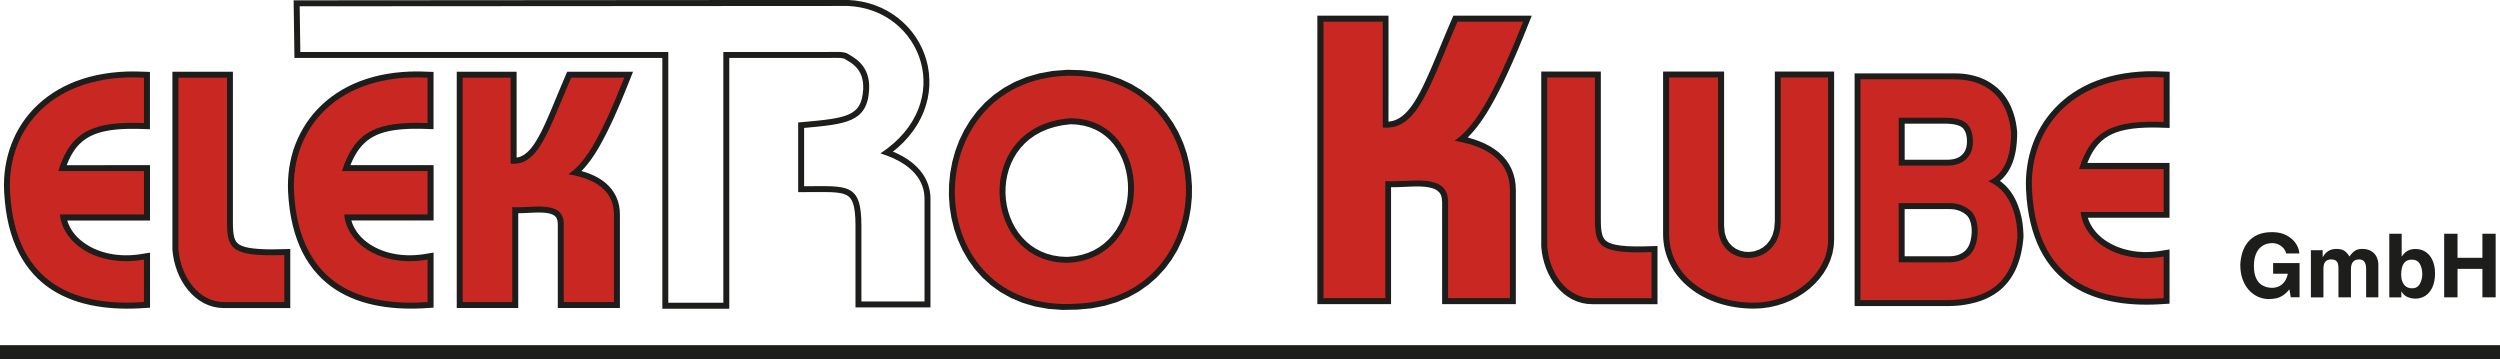
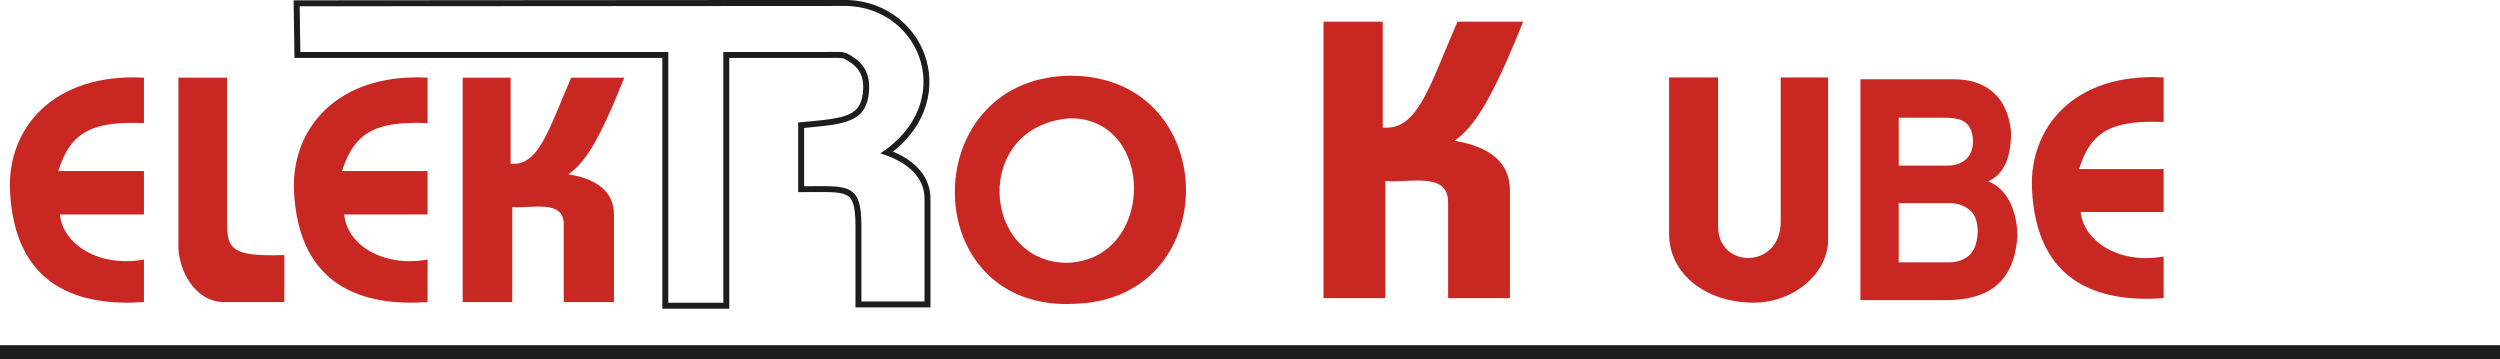
<svg xmlns="http://www.w3.org/2000/svg" id="Ebene_1" width="755.4" height="108.54" viewBox="0 0 755.4 108.54">
  <defs>
    <style>.cls-1,.cls-2{fill-rule:evenodd;}.cls-1,.cls-3{fill:#1d1d1b;}.cls-2,.cls-4{fill:#c92722;}.cls-5{fill:none;stroke:#1d1d1b;stroke-miterlimit:22.93;stroke-width:4.25px;}</style>
  </defs>
  <line class="cls-5" y1="106.42" x2="755.4" y2="106.42" />
-   <path class="cls-3" d="M676.91,80.14c.06-1.4,.28-2.7,.66-3.89,.38-1.19,.95-2.25,1.71-3.16,.76-.92,1.74-1.64,2.93-2.16,1.19-.52,2.59-.78,4.22-.78,.07,0,.18,0,.33,0,.15,0,.26,.01,.34,.01,1.45,.05,2.75,.38,3.9,1.01,1.15,.63,2.05,1.42,2.7,2.39,.65,.97,1,1.97,1.08,3.02h-4.01c-.04-.38-.24-.82-.58-1.31-.35-.49-.83-.91-1.47-1.27-.63-.36-1.36-.54-2.2-.54-.61,0-1.22,.1-1.84,.31-.62,.2-1.21,.57-1.77,1.08-.56,.52-1.01,1.23-1.35,2.15-.34,.92-.52,2.04-.52,3.38,0,1.46,.21,2.66,.63,3.59,.41,.94,.98,1.64,1.67,2.09,.7,.45,1.5,.74,2.41,.86,.33,.04,.56,.05,.72,.05,.78,0,1.49-.15,2.15-.46,.65-.31,1.21-.78,1.67-1.41,.46-.63,.79-1.43,1-2.38h-4.44v-3.24h7.99v10.35h-2.67l-.4-2.41c-.65,.81-1.31,1.43-2,1.86-.68,.44-1.37,.72-2.07,.87-.7,.14-1.49,.21-2.38,.21-1.08-.03-2.13-.28-3.14-.74-1.01-.47-1.92-1.15-2.7-2.03-.79-.89-1.41-1.96-1.87-3.23-.45-1.27-.68-2.68-.68-4.24h0Zm21.35,9.71v-14.25h3.56v2.13l.05-.06c.9-1.64,2.26-2.46,4.1-2.46,1.02,0,1.81,.19,2.38,.56,.56,.37,1.09,.95,1.57,1.74,.51-.76,1.05-1.33,1.62-1.72,.57-.39,1.31-.58,2.21-.58,1.12,0,2.05,.23,2.79,.69,.74,.46,1.27,1.06,1.6,1.78,.33,.73,.5,1.49,.5,2.29v9.87h-3.69v-8.62c0-1.89-.7-2.83-2.11-2.83-1.65,0-2.48,.98-2.48,2.94v8.51h-3.77v-8.56c0-.61-.04-1.11-.13-1.51-.09-.4-.3-.73-.63-.99-.33-.26-.82-.39-1.49-.39-1.53,0-2.29,.93-2.29,2.79v8.67h-3.77Zm33.65-7.01c0-1.26-.25-2.31-.76-3.14-.51-.83-1.32-1.25-2.44-1.25-2.12,0-3.17,1.53-3.17,4.6,0,1.15,.27,2.11,.82,2.89,.55,.78,1.37,1.17,2.46,1.17s1.87-.45,2.36-1.34c.49-.9,.74-1.87,.74-2.94h0Zm-9.96,7.01v-19.22h3.74v6.85h.05c.52-.78,1.11-1.35,1.78-1.71,.67-.36,1.46-.54,2.39-.54,1.24,.02,2.29,.35,3.18,.99,.88,.64,1.55,1.52,2,2.62,.45,1.11,.68,2.37,.68,3.77,0,1.66-.27,3.06-.8,4.21-.53,1.14-1.25,2-2.15,2.57-.9,.57-1.91,.85-3.01,.85-.89-.03-1.68-.2-2.39-.51-.71-.3-1.3-.85-1.78-1.63h-.05v1.76h-3.64Zm16.58,0v-19.22h4.04v7.27h7.51v-7.27h4.01v19.22h-4.01v-8.61h-7.51v8.61h-4.04Z" />
  <path class="cls-1" d="M200.13,17.51V93.28h20.23V17.51h30.37l.89-.02h1.57l.66,.03,.57,.06,.46,.09,.27,.08,.18,.11,.44,.26,.46,.28,.49,.3,.5,.34,.5,.38,.5,.43,.48,.48,.45,.53,.42,.6,.38,.67,.32,.75,.26,.84,.19,.94,.1,1.06v1.19l-.15,1.6-.27,1.36-.37,1.14-.47,.94-.56,.79-.67,.67-.81,.59-.96,.52-1.13,.45-1.31,.39-1.48,.33-1.65,.28-1.81,.25-1.97,.22-2.13,.21-3.91,.36v21.05l4.15-.02h4.06l1.71,.03,1.49,.1,1.27,.17,1.04,.25,.82,.32,.64,.4,.52,.5,.45,.66,.4,.9,.33,1.2,.24,1.52,.15,1.85,.05,2.21v24.74h22.66V60.04l-.02-.68-.06-.8-.13-.88-.21-.95-.31-1.01-.42-1.06-.55-1.09-.7-1.11-.86-1.1-1.02-1.09-1.2-1.07-1.39-1.03-1.6-.98-1.81-.92-1.07-.45,1.38-1.12,1.79-1.69,1.6-1.76,1.41-1.81,1.23-1.86,1.04-1.9,.86-1.94,.68-1.96,.51-1.97,.34-1.98,.17-1.97v-1.96l-.14-1.94-.3-1.91-.45-1.87-.59-1.82-.73-1.77-.87-1.71-1-1.64-1.13-1.56-1.25-1.47-1.37-1.38-1.48-1.28-1.59-1.16-1.69-1.05-1.79-.92-1.89-.79-1.98-.64-2.06-.5-2.14-.34-2.21-.17L88.72,.1l.25,17.41h111.16ZM256.11,1.8l-165.56,.1,.2,13.81h111.18V91.48h16.63V15.71h31.22c2.53,0,4.67-.2,6.13,.39,1.65,1.07,7.1,3.31,6.71,10.89-.49,10.02-7.1,10.5-19.65,11.67v17.61c13.03,0,17.31-1.17,17.31,11.87v22.96h19.07v-31.03c0-3.02-1.07-9.92-13.33-13.72,23.25-15.27,12.55-43.68-9.92-44.55h0Z" />
-   <path class="cls-1" d="M637.47,23.11l-2.03,.6-1.95,.69-1.87,.77-1.79,.86-1.7,.93-1.62,1.01-1.54,1.08-1.45,1.16-1.37,1.22-1.28,1.29-1.2,1.34-1.11,1.4-1.02,1.45-.93,1.5-.84,1.55-.76,1.59-.67,1.63-.58,1.67-.49,1.7-.4,1.73-.31,1.75-.23,1.77-.14,1.79-.05,1.81,.04,1.82,.18,2.72,.29,2.58,.39,2.46,.5,2.33,.59,2.21,.69,2.09,.78,1.98,.87,1.86,.96,1.75,1.04,1.64,1.12,1.53,1.2,1.42,1.27,1.32,1.34,1.21,1.4,1.11,1.45,1.01,1.5,.91,1.55,.82,1.6,.73,1.64,.64,1.67,.56,1.7,.48,1.73,.41,1.75,.34,1.77,.27,1.79,.2,1.8,.14,1.82,.09,1.82,.03,1.83-.02,1.83-.07,3.5-.21v-16.39l-3.3,.52-1.16,.14-1.14,.09-1.12,.04h-1.1l-1.08-.06-1.05-.09-1.03-.14-1-.18-.97-.22-.94-.25-.91-.29-.88-.32-.85-.36-.81-.39-.78-.42-.75-.45-.71-.47-.67-.5-.63-.53-.59-.55-.55-.57-.51-.59-.46-.61-.42-.62-.38-.64-.33-.65-.29-.67-.24-.68-.03-.11h24.68v-16.57h-24.83l.25-.62,.39-.87,.4-.82,.42-.77,.44-.72,.46-.67,.48-.63,.5-.58,.52-.54,.54-.5,.57-.47,.6-.44,.62-.4,.66-.37,.69-.34,.73-.31,.76-.28,.8-.25,.85-.23,.89-.2,.93-.17,.98-.15,1.02-.12,1.07-.1,1.12-.07,1.16-.05,1.21-.02h1.26l1.31,.02,3.23,.1V21.68l-4.27-.15h-2.5l-2.42,.13-2.34,.22-2.27,.32-2.19,.41-2.11,.51h0Zm-116.55-1.5h-18.4v49.11l.03,1.2,.11,1.21,.17,1.19,.24,1.16,.31,1.14,.37,1.11,.43,1.08,.49,1.05,.55,1.02,.61,.99,.66,.95,.72,.91,.77,.88,.82,.84,.86,.8,.91,.76,.95,.72,.99,.68,1.03,.64,1.07,.6,1.11,.56,1.14,.51,1.18,.47,1.21,.42,1.24,.38,1.27,.33,1.3,.28,1.32,.23,1.34,.18,1.37,.13,1.39,.08,1.43,.03,2.35-.1,2.33-.31,2.27-.51,2.19-.69,2.1-.87,1.99-1.03,1.88-1.19,1.75-1.33,1.6-1.47,1.44-1.6,1.27-1.72,1.08-1.83,.87-1.93,.64-2.02,.4-2.09,.13-2.09V21.61h-17.92v45.26l-.19,2.29-.51,1.87-.77,1.54-.98,1.24-1.16,.97-1.29,.71-1.39,.45-1.44,.19-1.44-.08-1.38-.33-1.28-.58-1.13-.82-.95-1.06-.74-1.32-.49-1.61-.19-2.02V21.61h0Zm-20.09,70.3v-17.58l-4.6,.12h-2.4l-2.09-.07-1.79-.15-1.49-.22-1.21-.29-.95-.34-.71-.38-.52-.41-.39-.46-.31-.55-.25-.7-.19-.87-.13-1.05-.07-1.22-.02-1.4V21.61h-18.01v52.94l.2,1.72,.31,1.65,.42,1.6,.53,1.55,.64,1.49,.74,1.42,.85,1.34,.95,1.25,1.04,1.15,1.14,1.04,1.23,.91,1.32,.78,1.41,.63,1.49,.46,1.56,.28,1.56,.09h19.73Zm-65.88-33.74l.4,.68,.28,.92,.12,1.32v30.8h22.28V57.46l-.08-1.71-.25-1.67-.42-1.58-.58-1.49-.74-1.39-.89-1.29-1.03-1.19-1.16-1.08-1.28-.98-1.39-.88-1.5-.78-1.6-.69-1.7-.61-1.79-.53-.16-.04,.47-.47,.57-.6,.57-.64,.58-.68,.58-.72,.58-.76,.59-.81,.6-.86,.61-.91,.61-.96,.62-1.02,.63-1.08,.64-1.14,.66-1.2,.67-1.27,.68-1.33,.7-1.41,.72-1.48,.73-1.56,.75-1.63,.77-1.71,.79-1.8,.81-1.88,.83-1.97,.86-2.06,.88-2.15,1.89-4.72h-23.69l-1.26,2.92-.76,1.8-.74,1.76-.71,1.71-.69,1.67-.67,1.62-.66,1.57-.64,1.52-.63,1.47-.62,1.41-.61,1.36-.6,1.3-.59,1.24-.59,1.18-.59,1.11-.58,1.05-.59,.98-.59,.91-.59,.84-.59,.77-.6,.7-.6,.62-.6,.55-.61,.48-.62,.41-.62,.34-.64,.28-.66,.21-.69,.16-.67,.08V4.74h-21.5V91.89h22.27V56.57h.99l1.55-.04,1.57-.07,1.56-.07,1.54-.04h1.47l1.38,.08,1.26,.16,1.1,.26,.91,.35,.71,.44,.53,.53h0Zm157.93,34.03l.57-.08,.57-.09,.56-.1,.55-.11,.54-.12,.54-.13,.53-.13,.53-.15,1.01-.32,.99-.36,.95-.4,.92-.45,.88-.49,.85-.53,.81-.57,.78-.62,.74-.67,.7-.71,.66-.76,.62-.8,.58-.84,.53-.88,.5-.92,.45-.96,.21-.51,.2-.51,.19-.52,.18-.53,.17-.54,.16-.55,.15-.56,.14-.57,.13-.58,.12-.59,.11-.6,.1-.61,.09-.62,.08-.63,.07-.64,.07-.73v-.85l-.04-.76-.05-.76-.06-.75-.08-.74-.1-.73-.12-.72-.14-.71-.16-.7-.18-.69-.2-.68-.22-.67-.23-.66-.25-.65-.27-.64-.3-.65-.65-1.21-.74-1.15-.83-1.06-.91-.97-.99-.87-.59-.43,.76-.69,.74-.8,.67-.88,.6-.94,.53-1.01,.46-1.07,.39-1.13,.33-1.19,.27-1.25,.2-1.31,.14-1.37,.09-1.43,.03-1.55-.06-.68-.06-.61-.08-.6-.09-.59-.11-.59-.12-.58-.13-.57-.15-.57-.16-.56-.18-.55-.19-.54-.2-.54-.22-.53-.23-.52-.25-.51-.27-.52-.57-.98-.65-.95-.71-.9-.78-.84-.84-.79-.9-.73-.96-.67-1.01-.61-.55-.29-.55-.27-.57-.25-.58-.23-.59-.21-.6-.19-.62-.17-.63-.16-.64-.14-.65-.12-.66-.1-.67-.08-.69-.06-.7-.04-.71-.03h-30.79V92.49h28.31l.63-.02,.62-.02,.61-.03,.6-.04,.6-.05,.59-.06,.58-.07h0Zm-17.37-54.84h12.07l1.12,.03,.98,.08,.86,.13,.74,.17,.62,.2,.49,.22,.38,.24,.29,.25,.27,.31,.25,.37,.22,.42,.19,.47,.15,.54,.11,.6,.07,.67,.02,.72-.03,.67-.08,.61-.12,.56-.16,.51-.21,.46-.25,.43-.3,.4-.34,.37-.39,.33-.42,.29-.47,.25-.53,.21-.58,.17-.65,.12-.71,.08-.8,.03h-12.78v-10.88h0Zm0,40.1v-14.28h13.58l.72,.03,.66,.07,.63,.12,.6,.17,.58,.22,.56,.27,.55,.32,.51,.36,.43,.38,.35,.42,.31,.51,.27,.6,.22,.71,.17,.82,.1,.94,.03,1-.08,1-.14,.95-.19,.85-.24,.75-.28,.65-.32,.56-.35,.48-.4,.42-.46,.38-.5,.33-.53,.28-.57,.23-.62,.19-.66,.14-.71,.08-.8,.03h-13.43Zm-406.97-9.65v25.26h18.77v-28.3l-.07-1.41-.21-1.39-.36-1.32-.5-1.25-.63-1.17-.75-1.08-.88-1-.98-.91-1.08-.82-1.17-.73-1.26-.65-1.34-.57-1.42-.5-.98-.28,.42-.43,.48-.53,.48-.56,.49-.59,.49-.63,.49-.66,.49-.7,.5-.74,.5-.79,.51-.83,.52-.88,.52-.93,.53-.98,.55-1.03,.56-1.09,.57-1.14,.58-1.2,.6-1.27,.61-1.33,.62-1.39,.64-1.46,.66-1.53,.67-1.6,.69-1.68,.71-1.75,1.72-4.29h-19.9l-1.11,2.59-.62,1.46-.6,1.43-.58,1.39-.56,1.35-.55,1.31-.53,1.28-.52,1.23-.51,1.19-.5,1.15-.49,1.1-.49,1.05-.48,1-.48,.95-.48,.9-.47,.84-.47,.79-.47,.73-.47,.67-.47,.61-.47,.55-.47,.49-.47,.43-.47,.37-.47,.32-.47,.26-.48,.21-.5,.16-.51,.11h-.12V21.67h-18.09V93.07h18.58v-28.64h.52l1.28-.05,1.29-.06,1.28-.06,1.25-.04h1.19l1.11,.06,1,.13,.86,.2,.69,.27,.52,.32,.38,.38,.29,.49,.21,.69,.09,1.04h0ZM112.77,23.24l-2.05,.61-1.97,.7-1.89,.78-1.81,.87-1.73,.95-1.65,1.03-1.56,1.1-1.48,1.17-1.39,1.24-1.31,1.3-1.22,1.36-1.13,1.42-1.04,1.47-.95,1.53-.87,1.57-.78,1.61-.69,1.66-.6,1.69-.5,1.73-.41,1.76-.32,1.78-.23,1.81-.14,1.83-.05,1.85,.04,1.86,.2,2.75,.3,2.61,.41,2.49,.51,2.36,.61,2.24,.71,2.12,.8,2,.89,1.89,.98,1.77,1.07,1.66,1.14,1.55,1.22,1.44,1.29,1.33,1.36,1.23,1.42,1.13,1.48,1.02,1.53,.93,1.58,.83,1.62,.74,1.66,.66,1.69,.57,1.72,.49,1.75,.42,1.77,.34,1.79,.28,1.81,.21,1.82,.15,1.83,.09,1.83,.04,1.84-.02,1.84-.06,3.5-.21v-16.64l-3.32,.53-1.18,.14-1.16,.09-1.14,.04h-1.12l-1.09-.06-1.07-.09-1.04-.14-1.01-.18-.98-.22-.95-.26-.92-.29-.89-.33-.85-.36-.82-.4-.79-.43-.75-.45-.71-.48-.67-.51-.63-.53-.59-.55-.54-.57-.5-.59-.46-.61-.41-.63-.37-.64-.32-.66-.28-.67-.23-.68-.04-.17h24.84v-16.73h-25.12l.27-.67,.4-.9,.42-.84,.44-.79,.45-.74,.47-.69,.49-.64,.51-.6,.53-.55,.55-.52,.57-.48,.6-.44,.63-.41,.66-.38,.69-.34,.73-.32,.77-.29,.81-.26,.85-.23,.89-.2,.94-.18,.98-.15,1.03-.12,1.08-.1,1.12-.07,1.17-.05,1.22-.02h1.27l1.32,.02,3.24,.1V21.73l-4.29-.14-2.51,.02-2.44,.13-2.36,.23-2.29,.33-2.21,.42-2.13,.52h0Zm-25.06,69.83v-17.84l-4.64,.1h-2.45l-2.12-.09-1.82-.15-1.52-.22-1.23-.29-.96-.34-.71-.38-.52-.41-.39-.46-.31-.55-.25-.7-.19-.87-.13-1.06-.07-1.24-.02-1.42V21.67h-18.29v53.75l.2,1.73,.31,1.65,.43,1.62,.54,1.57,.64,1.51,.75,1.44,.85,1.36,.95,1.27,1.05,1.18,1.14,1.06,1.24,.94,1.33,.8,1.41,.65,1.49,.48,1.56,.3,1.56,.1h20.14ZM26.98,23.24l-2.06,.61-1.98,.7-1.9,.78-1.82,.87-1.74,.95-1.65,1.03-1.57,1.1-1.48,1.17-1.4,1.24-1.31,1.3-1.22,1.36-1.13,1.42-1.04,1.47-.95,1.53-.86,1.57-.77,1.62-.68,1.66-.59,1.69-.5,1.73-.41,1.76-.32,1.78-.23,1.81-.13,1.83-.04,1.85,.05,1.85,.2,2.75,.3,2.61,.41,2.49,.51,2.36,.61,2.24,.71,2.12,.8,2,.89,1.89,.98,1.77,1.06,1.66,1.14,1.55,1.22,1.44,1.29,1.34,1.36,1.23,1.42,1.13,1.48,1.02,1.53,.93,1.58,.83,1.62,.74,1.66,.66,1.7,.57,1.73,.49,1.75,.42,1.78,.34,1.8,.28,1.82,.21,1.83,.15,1.84,.09,1.85,.04,1.85-.02,1.85-.06,3.52-.21v-16.64l-3.31,.53-1.18,.14-1.16,.09-1.14,.04h-1.12l-1.09-.06-1.07-.09-1.04-.14-1.02-.18-.99-.22-.96-.26-.93-.29-.89-.33-.86-.36-.83-.4-.79-.43-.75-.45-.72-.48-.68-.51-.64-.53-.6-.55-.56-.58-.51-.59-.47-.61-.42-.63-.38-.65-.33-.66-.29-.67-.24-.68-.04-.15h25v-16.73H20.15l.27-.69,.39-.89,.41-.84,.43-.79,.45-.74,.46-.69,.48-.64,.51-.6,.53-.55,.55-.51,.58-.48,.6-.44,.63-.41,.66-.38,.7-.34,.74-.32,.78-.29,.81-.26,.86-.23,.9-.2,.94-.18,.99-.15,1.04-.12,1.08-.1,1.13-.07,1.18-.05,1.23-.02h1.27l1.32,.02,3.24,.1V21.73l-4.31-.14-2.53,.02-2.45,.13-2.38,.23-2.3,.33-2.22,.42-2.14,.52h0Zm295.45-2.15l-4.38,.35-4.1,.75-3.83,1.12-3.55,1.47-3.26,1.79-2.97,2.08-2.68,2.34-2.39,2.58-2.09,2.78-1.8,2.95-1.51,3.1-1.21,3.21-.92,3.31-.63,3.37-.34,3.41-.05,3.42,.24,3.41,.53,3.37,.82,3.31,1.11,3.22,1.41,3.1,1.7,2.95,2,2.78,2.29,2.57,2.59,2.34,2.88,2.07,3.17,1.78,3.46,1.46,3.74,1.11,4.02,.73,4.29,.33,4.54-.09,4.25-.38,4-.77,3.73-1.12,3.46-1.46,3.18-1.76,2.89-2.04,2.61-2.29,2.32-2.52,2.03-2.72,1.74-2.88,1.45-3.03,1.17-3.14,.88-3.23,.6-3.3,.32-3.34,.03-3.35-.25-3.35-.53-3.31-.81-3.26-1.09-3.17-1.38-3.07-1.66-2.93-1.95-2.77-2.23-2.59-2.51-2.37-2.8-2.13-3.07-1.86-3.35-1.56-3.62-1.24-3.89-.89-4.15-.52-4.42-.12h0Zm.99,16.45l2.09,.11,2,.33,1.85,.52,1.7,.7,1.56,.87,1.42,1.02,1.29,1.17,1.16,1.3,1.02,1.42,.89,1.53,.76,1.63,.62,1.71,.48,1.78,.34,1.83,.2,1.86,.05,1.88-.09,1.89-.24,1.87-.38,1.85-.52,1.8-.66,1.74-.8,1.66-.94,1.57-1.08,1.47-1.22,1.36-1.35,1.23-1.49,1.09-1.63,.94-1.78,.77-1.93,.6-2.08,.4-2.21,.19-2.14-.11-2.04-.32-1.9-.51-1.76-.69-1.63-.85-1.5-1-1.37-1.14-1.25-1.27-1.12-1.39-.98-1.5-.85-1.59-.71-1.67-.57-1.73-.42-1.78-.27-1.82-.12-1.84,.03-1.84,.18-1.84,.33-1.81,.49-1.77,.64-1.72,.8-1.66,.96-1.58,1.12-1.49,1.28-1.38,1.44-1.27,1.61-1.14,1.79-1.01,1.97-.85,2.16-.69,2.35-.51,2.47-.3h0Z" />
  <path class="cls-2" d="M653.77,23.41v13.45c-14.99-.58-21.91,2.31-25.56,14.22h25.56v12.97h-25.08c.96,8.94,11.63,15.86,25.08,13.45v12.59c-19.03,1.35-38.44-4.13-39.79-32.96-.86-18.55,12.69-35.27,39.79-33.73h0Z" />
  <path class="cls-2" d="M519.13,23.41h-14.8v47.28c0,12.11,11.15,20.76,25.56,20.76,11.92,0,22.49-8.65,22.49-19.03V23.41h-14.32v43.54c0,14.42-18.93,14.42-18.93,1.44V23.41h0Z" />
-   <path class="cls-2" d="M499.04,90.11v-13.94c-15.67,.58-17.11-1.73-17.11-9.8V23.41h-14.42v51.03c.67,8.36,6.05,15.67,13.65,15.67h17.88Z" />
  <path class="cls-2" d="M417.81,38.54V6.54h-17.9V90.09h18.68V54.69c6.81,.68,18.97-2.92,18.97,6.32v29.08h18.68V57.51c0-8.66-6.42-13.23-16.73-14.98,5.64-3.99,10.99-11.58,20.72-35.99h-19.84c-8.56,19.75-12.06,32.98-22.57,32h0Z" />
  <path class="cls-4" d="M588.01,90.69h-25.87V23.96h28.27c3.65,0,6.73,.71,9.25,2.12,2.51,1.41,4.42,3.33,5.72,5.77,1.3,2.43,2.06,5.18,2.28,8.26,0,7.78-2.32,12.67-6.93,14.66,2.94,1.22,5.16,3.37,6.64,6.42,1.48,3.05,2.21,6.54,2.21,10.47-.28,3.33-.93,6.2-1.98,8.62-1.06,2.41-2.49,4.38-4.28,5.91-1.8,1.52-3.98,2.64-6.53,3.39-2.56,.74-5.47,1.11-8.76,1.11h0Zm-14.29-55.13v14.48h14.61c2.46,0,4.39-.65,5.76-1.96,1.37-1.31,2.05-3.08,2.05-5.29,0-2.35-.6-4.15-1.8-5.38-1.18-1.22-3.43-1.84-6.73-1.84h-13.89Zm0,43.7h15.26c2.46,0,4.48-.71,6.04-2.13,1.57-1.42,2.42-3.74,2.57-6.95,0-3.25-.85-5.54-2.57-6.84-1.7-1.31-3.67-1.96-5.9-1.96h-15.41v17.88h0Z" />
  <path class="cls-2" d="M154.29,49.44V23.47h-14.49V91.27h14.98v-28.7c5.64,.49,15.56-2.43,15.56,5.16v23.54h15.17v-26.46c0-7-5.35-10.8-13.81-12.16,4.77-3.21,9.05-9.34,16.93-29.18h-16.05c-6.91,16.05-9.92,26.85-18.29,25.97h0Z" />
  <path class="cls-2" d="M129.2,23.47v13.72c-15.17-.58-21.98,2.33-25.87,14.49h25.87v13.13h-25.19c.78,9.05,11.58,16.05,25.19,13.62v12.84c-19.07,1.36-38.91-4.28-40.37-33.46-.88-18.97,13.13-35.8,40.37-34.34h0Z" />
  <path class="cls-2" d="M85.91,91.27v-14.2c-15.95,.49-17.31-1.75-17.31-9.92V23.47h-14.69v51.85c.68,8.37,6.13,15.95,13.72,15.95h18.29Z" />
  <path class="cls-2" d="M43.5,23.47v13.72c-15.17-.58-22.18,2.33-25.87,14.49h25.87v13.13H18.11c.88,9.05,11.77,16.05,25.39,13.62v12.84c-19.26,1.36-39.01-4.28-40.47-33.46-.97-18.97,13.03-35.8,40.47-34.34h0Z" />
  <path class="cls-2" d="M322.48,22.89c46.59-.88,48.05,66.92,2.92,68.87-48.25,3.21-49.12-67.41-2.92-68.87h0Zm.88,12.84c-29.86,2.33-26.75,43.68-.88,43.68,26.75-.97,26.75-43.68,.88-43.68h0Z" />
</svg>